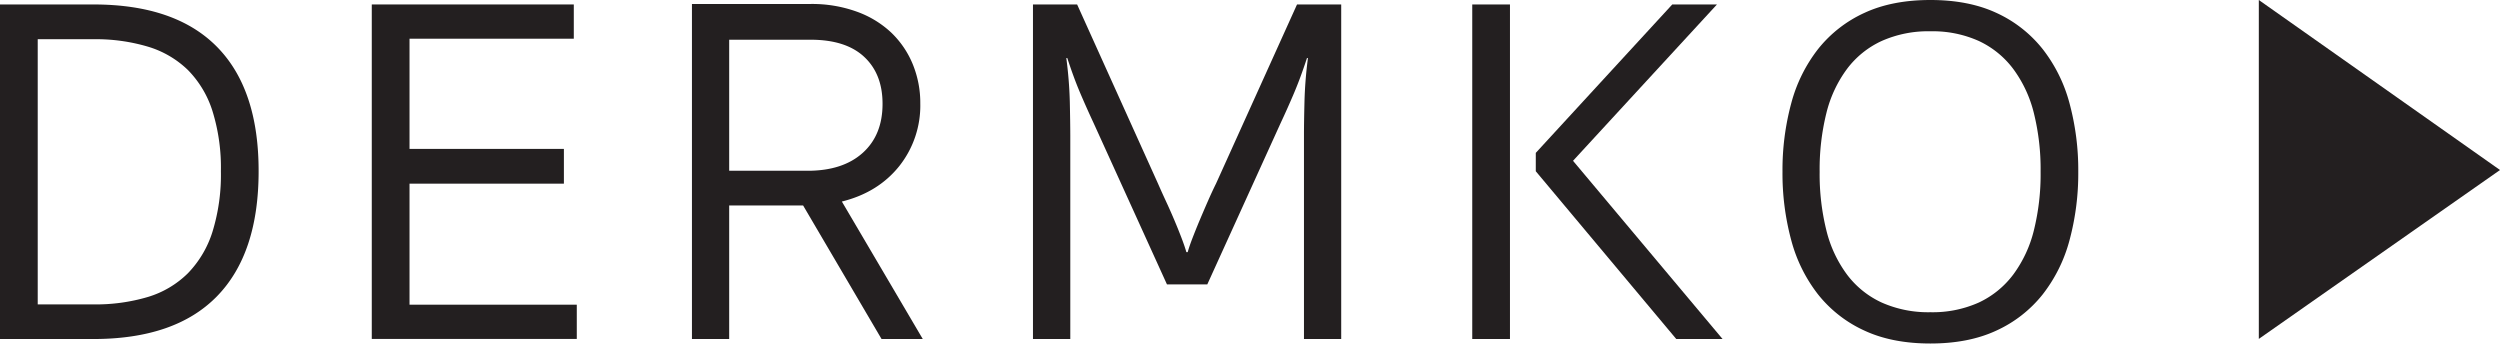
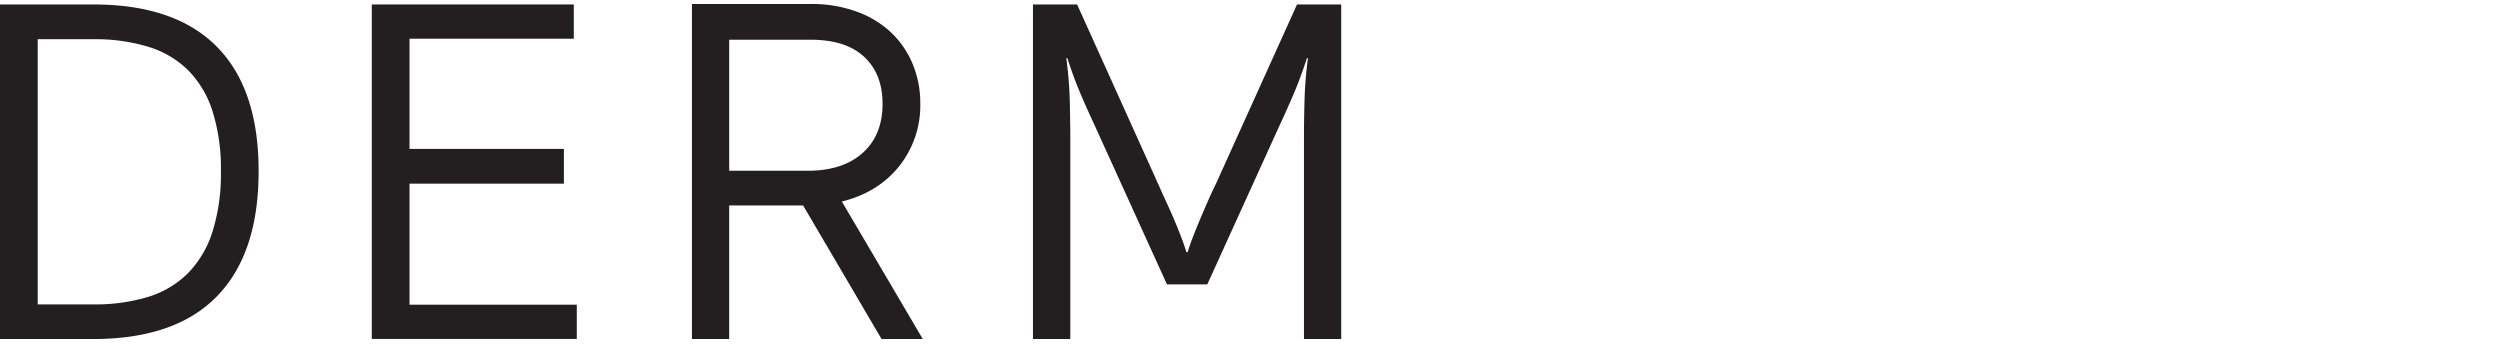
<svg xmlns="http://www.w3.org/2000/svg" width="886.16" height="121.76" viewBox="0 0 886.16 121.76">
  <path d="M91.67,60.7q0,29.21-14.78,44.34T33.08,120.17H0V1.58H33.08q29,0,43.81,15T91.67,60.7Zm-13.37,0a67.57,67.57,0,0,0-3-21.38A36.21,36.21,0,0,0,66.6,24.81a34.57,34.57,0,0,0-14.17-8.27A64.87,64.87,0,0,0,33.08,13.9H13.37v94H33.08a64.87,64.87,0,0,0,19.35-2.64A34.08,34.08,0,0,0,66.6,96.86a36.94,36.94,0,0,0,8.71-14.69A68.34,68.34,0,0,0,78.3,60.7Z" style="fill:#231f20" />
  <path d="M131.78,1.58h71.61V13.72H145.16V52.78h54.72V65.1H145.16V108h59.29v12.14H131.78Z" style="fill:#231f20" />
  <path d="M326.21,36.69a34.51,34.51,0,0,1-7.48,22.22q-7.49,9.34-20.32,12.53l28.68,48.73H312.48l-27.8-47.33H258.47v47.33h-13.2V1.41h42a46.71,46.71,0,0,1,16.45,2.73A35,35,0,0,1,316,11.64a32.74,32.74,0,0,1,7.57,11.2A36.14,36.14,0,0,1,326.21,36.69Zm-13.38.08q0-10.55-6.51-16.62t-19-6.07H258.47V60.53h27.8q12.48,0,19.53-6.34T312.83,36.77Z" style="fill:#231f20" />
  <path d="M413.65,100.82l-26-57.19q-2.46-5.27-4.75-10.64t-4.57-12.4h-.36a145.81,145.81,0,0,1,1.24,15.48q.16,7.4.17,11.79v72.31H366.15V1.58H381.8L410.48,65.1q1.23,2.82,2.82,6.25t3,6.77q1.41,3.34,2.55,6.34t1.67,4.92H421q.52-1.93,1.67-4.92t2.55-6.34q1.41-3.34,2.91-6.77t2.9-6.25L459.75,1.58h15.66V120.17h-13.2V47.86q0-4.39.18-11.79a145.71,145.71,0,0,1,1.23-15.48h-.35q-2.29,7-4.58,12.4t-4.75,10.64l-26,57.19Z" style="fill:#231f20" />
-   <path d="M535.23,120.17H521.86V1.58h13.37ZM557.58,57l53,63.16H594.17L544.38,60.7V54.19L592.76,1.58H608.6Z" style="fill:#231f20" />
-   <path d="M684.26,121.76q-13.56,0-23.4-4.58a44.58,44.58,0,0,1-16.37-12.75,53.5,53.5,0,0,1-9.58-19.36,90.48,90.48,0,0,1-3.08-24.19,90.48,90.48,0,0,1,3.08-24.19,53.5,53.5,0,0,1,9.58-19.36A44.71,44.71,0,0,1,660.86,4.57Q670.71,0,684.26,0t23.4,4.57A44.67,44.67,0,0,1,724,17.33a53.52,53.52,0,0,1,9.59,19.36,90.88,90.88,0,0,1,3.08,24.19,90.88,90.88,0,0,1-3.08,24.19A53.52,53.52,0,0,1,724,104.43a44.55,44.55,0,0,1-16.36,12.75Q697.81,121.76,684.26,121.76Zm0-11.09a39.92,39.92,0,0,0,17.15-3.43,32.41,32.41,0,0,0,12.23-9.94,43.93,43.93,0,0,0,7.3-15.66,82.51,82.51,0,0,0,2.38-20.76,82.51,82.51,0,0,0-2.38-20.76,43.93,43.93,0,0,0-7.3-15.66,32.31,32.31,0,0,0-12.23-9.94,39.92,39.92,0,0,0-17.15-3.43A40.49,40.49,0,0,0,667,14.52a32.14,32.14,0,0,0-12.32,9.94,43.76,43.76,0,0,0-7.3,15.66A82.51,82.51,0,0,0,645,60.88a82.51,82.51,0,0,0,2.38,20.76,43.76,43.76,0,0,0,7.3,15.66A32.23,32.23,0,0,0,667,107.24,40.49,40.49,0,0,0,684.26,110.67Z" style="fill:#231f20" />
-   <polyline points="886.16 60.26 800.67 120.13 800.67 0" style="fill:#231f20" />
</svg>